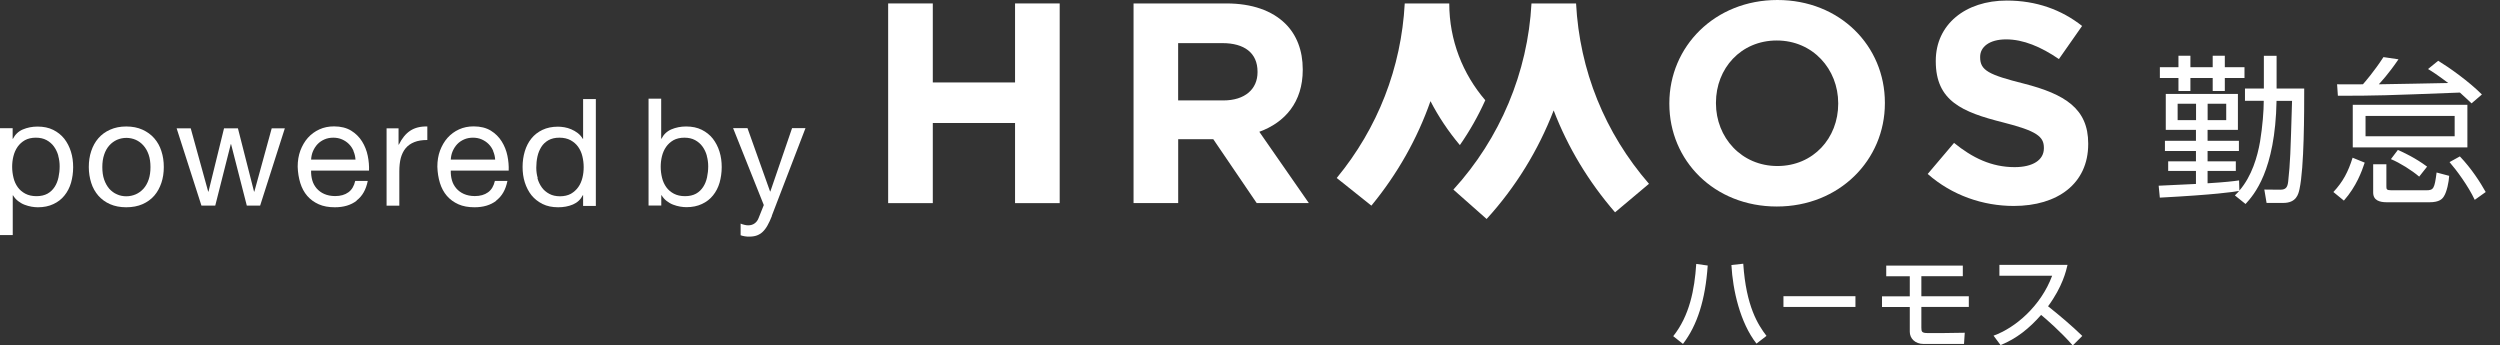
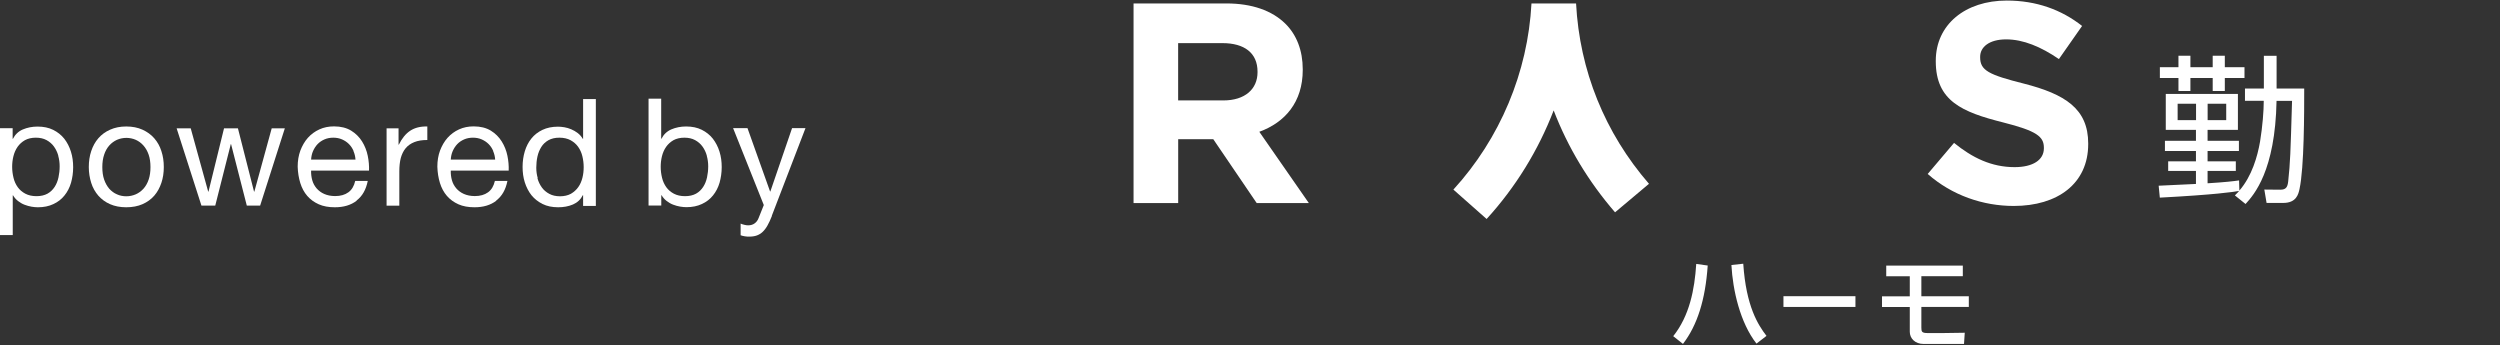
<svg xmlns="http://www.w3.org/2000/svg" width="152" height="21" viewBox="0 0 152 21" fill="none">
  <rect x="0" y="0" width="152" height="21" fill="#333333" stroke="none" />
-   <path d="M54 0.209H56.714V5.013H61.715V0.209H64.429V12.35H61.715V7.478H56.714V12.35H54V0.209Z" fill="white" />
  <path d="M68.92 0.209H74.557C76.125 0.209 77.34 0.644 78.15 1.441C78.835 2.116 79.207 3.072 79.207 4.216V4.25C79.207 6.209 78.131 7.441 76.566 8.013L79.578 12.347H76.407L73.767 8.463H71.634V12.347H68.92V0.209ZM74.379 6.106C75.699 6.106 76.458 5.413 76.458 4.391V4.356C76.458 3.213 75.649 2.622 74.325 2.622H71.631V6.106H74.379Z" fill="white" />
-   <path d="M101.496 6.312V6.278C101.496 2.828 104.26 0 108.066 0C111.871 0 114.601 2.794 114.601 6.244V6.278C114.601 9.728 111.836 12.556 108.031 12.556C104.226 12.556 101.496 9.766 101.496 6.312ZM111.763 6.312V6.278C111.763 4.197 110.215 2.462 108.028 2.462C105.844 2.462 104.33 4.162 104.33 6.244V6.278C104.33 8.359 105.879 10.094 108.066 10.094C110.249 10.094 111.763 8.394 111.763 6.312Z" fill="white" />
  <path d="M117.203 10.578L118.806 8.688C119.917 9.591 121.078 10.162 122.488 10.162C123.598 10.162 124.268 9.728 124.268 9.019V8.984C124.268 8.309 123.846 7.963 121.783 7.441C119.301 6.816 117.695 6.141 117.695 3.728V3.694C117.695 1.491 119.492 0.034 122.012 0.034C123.808 0.034 125.341 0.591 126.591 1.578L125.182 3.591C124.09 2.844 123.014 2.394 121.977 2.394C120.939 2.394 120.393 2.863 120.393 3.453V3.488C120.393 4.284 120.92 4.547 123.053 5.084C125.554 5.725 126.963 6.609 126.963 8.725V8.759C126.963 11.169 125.097 12.522 122.437 12.522C120.571 12.522 118.685 11.881 117.206 10.578H117.203Z" fill="white" />
  <path d="M90.385 13.313L88.366 11.528C91.207 8.416 92.892 4.397 93.114 0.209H95.825C96.04 4.288 97.573 8.078 100.258 11.175L98.195 12.909C96.577 11.041 95.323 8.953 94.463 6.713C93.533 9.128 92.156 11.375 90.385 13.316V13.313Z" fill="white" />
-   <path d="M88.118 0.209H85.408C85.199 4.119 83.77 7.791 81.273 10.822L83.38 12.503C84.961 10.581 86.17 8.441 86.973 6.15C87.462 7.094 88.058 7.988 88.76 8.822C89.356 7.966 89.874 7.053 90.305 6.094C88.941 4.506 88.115 2.453 88.115 0.213L88.118 0.209Z" fill="white" />
  <path d="M101.731 20.441C102.718 19.203 103.032 17.613 103.131 16.047L103.829 16.144C103.686 18.231 103.194 19.778 102.324 20.909L101.734 20.441H101.731ZM105.99 16.034C106.162 18.631 106.892 19.756 107.403 20.422L106.793 20.891C105.793 19.609 105.352 17.631 105.27 16.113L105.99 16.034Z" fill="white" />
  <path d="M112.811 18.009V18.662H108.434V18.009H112.811Z" fill="white" />
  <path d="M119.339 16.144V16.794H116.819V18.012H119.704V18.663H116.819V19.922C116.819 20.166 116.845 20.25 117.206 20.25H118.136C118.346 20.25 119.263 20.231 119.457 20.231L119.412 20.913H116.965C116.422 20.913 116.115 20.566 116.115 20.172V18.666H114.426V18.016H116.115V16.797H114.683V16.147H119.336L119.339 16.144Z" fill="white" />
-   <path d="M121.212 20.406C122.532 19.934 124.084 18.61 124.77 16.766H121.564V16.103H125.706C125.62 16.469 125.404 17.425 124.522 18.622C125.243 19.194 125.947 19.788 126.604 20.425L126.023 21.003C125.325 20.197 124.382 19.375 124.1 19.147C123.386 19.959 122.608 20.591 121.634 20.981L121.209 20.41L121.212 20.406Z" fill="white" />
  <path d="M136.494 6.134V5.381H137.643V3.391H138.417V5.381H140.096C140.096 6.831 140.096 10.175 139.81 11.497C139.741 11.806 139.623 12.338 138.82 12.338H137.808L137.671 11.525L138.642 11.534C138.985 11.534 139.084 11.381 139.122 11.031C139.249 9.822 139.258 9.447 139.357 6.131H138.414C138.335 10.394 137.04 11.844 136.529 12.403L135.881 11.881C136.068 11.697 136.097 11.659 136.135 11.609C135.811 11.669 134.643 11.841 131.317 12.016L131.247 11.291C131.295 11.291 133.317 11.194 133.514 11.184V10.391H131.825V9.809H133.514V9.181H131.628V8.562H133.514V7.897H131.679V5.712H136.065V7.897H134.221V8.562H136.126V9.181H134.221V9.809H135.938V10.391H134.221V11.144C135.329 11.075 135.783 11.019 136.135 10.969L136.154 11.588C136.919 10.7 137.252 9.519 137.411 8.612C137.566 7.656 137.636 6.737 137.636 6.128H136.487L136.494 6.134ZM132.45 4.084V3.387H133.177V4.084H134.532V3.387H135.269V4.084H136.465V4.741H135.269V5.534H134.532V4.741H133.177V5.534H132.45V4.741H131.32V4.084H132.45ZM133.52 6.306H132.4V7.303H133.52V6.306ZM135.354 6.306H134.224V7.303H135.354V6.306Z" fill="white" />
-   <path d="M141.87 11.675C142.448 11.056 142.771 10.447 143.038 9.588L143.774 9.888C143.597 10.419 143.273 11.328 142.508 12.197L141.87 11.675ZM148.24 3.694C148.906 4.1 150.084 4.931 150.9 5.744L150.271 6.284C150.074 6.1 149.909 5.938 149.563 5.628C145 5.803 144.489 5.822 142.143 5.822L142.095 5.125C142.349 5.134 143.292 5.125 143.666 5.125C143.774 5 144.343 4.353 144.914 3.472L145.828 3.606C145.209 4.516 144.72 5.028 144.631 5.125C145.612 5.116 147.704 5.066 148.853 5.047C148.167 4.534 147.881 4.35 147.624 4.197L148.243 3.694H148.24ZM150.017 6.372V8.963H143.048V6.372H150.017ZM149.243 7.047H143.825V8.284H149.243V7.047ZM145.092 9.984V11.328C145.092 11.503 145.101 11.569 145.396 11.569H147.516C147.967 11.569 148.018 11.463 148.145 10.488L148.91 10.691C148.891 11.069 148.764 11.666 148.595 11.928C148.497 12.094 148.319 12.297 147.713 12.297H145.114C144.673 12.297 144.289 12.181 144.289 11.706V9.988H145.095L145.092 9.984ZM147.085 10.738C146.644 10.359 145.907 9.897 145.368 9.675L145.79 9.116C146.123 9.259 146.869 9.609 147.567 10.131L147.085 10.741V10.738ZM150.462 12.147C150.068 11.306 149.354 10.341 148.932 9.856L149.56 9.509C150.278 10.262 150.798 11.084 151.131 11.675L150.465 12.15L150.462 12.147Z" fill="white" />
  <path d="M0.769 7.802V8.441H0.786C0.916 8.183 1.115 7.989 1.385 7.872C1.661 7.755 1.96 7.696 2.283 7.696C2.647 7.696 2.964 7.761 3.234 7.896C3.504 8.031 3.727 8.207 3.909 8.435C4.085 8.664 4.22 8.923 4.313 9.222C4.407 9.521 4.448 9.832 4.448 10.167C4.448 10.501 4.402 10.812 4.319 11.112C4.231 11.411 4.096 11.669 3.92 11.886C3.744 12.109 3.515 12.285 3.245 12.409C2.975 12.538 2.659 12.602 2.306 12.602C2.189 12.602 2.06 12.591 1.919 12.567C1.778 12.544 1.637 12.502 1.497 12.45C1.356 12.397 1.227 12.321 1.103 12.227C0.98 12.133 0.874 12.015 0.792 11.875H0.775V14.293H0V7.796H0.775L0.769 7.802ZM3.545 9.468C3.486 9.257 3.398 9.075 3.281 8.911C3.163 8.747 3.011 8.617 2.829 8.518C2.641 8.418 2.43 8.371 2.177 8.371C1.925 8.371 1.696 8.424 1.514 8.524C1.332 8.629 1.185 8.764 1.068 8.928C0.951 9.099 0.869 9.286 0.816 9.498C0.763 9.709 0.739 9.926 0.739 10.143C0.739 10.372 0.769 10.595 0.822 10.812C0.874 11.03 0.962 11.217 1.08 11.382C1.197 11.546 1.35 11.675 1.538 11.775C1.725 11.875 1.954 11.927 2.218 11.927C2.482 11.927 2.705 11.875 2.887 11.775C3.069 11.675 3.21 11.534 3.322 11.364C3.433 11.194 3.509 11 3.556 10.783C3.603 10.566 3.627 10.343 3.627 10.108C3.627 9.891 3.598 9.674 3.539 9.468H3.545Z" fill="white" />
  <path d="M5.546 9.187C5.646 8.888 5.787 8.629 5.98 8.406C6.174 8.183 6.414 8.007 6.696 7.884C6.984 7.755 7.306 7.69 7.676 7.69C8.046 7.69 8.38 7.755 8.662 7.884C8.944 8.013 9.184 8.183 9.378 8.406C9.572 8.629 9.719 8.888 9.812 9.187C9.912 9.486 9.959 9.809 9.959 10.155C9.959 10.502 9.912 10.824 9.812 11.118C9.713 11.411 9.572 11.675 9.378 11.898C9.184 12.121 8.944 12.291 8.662 12.415C8.38 12.538 8.052 12.602 7.676 12.602C7.301 12.602 6.978 12.538 6.696 12.415C6.409 12.291 6.174 12.115 5.98 11.898C5.787 11.675 5.64 11.417 5.546 11.118C5.452 10.818 5.399 10.502 5.399 10.155C5.399 9.809 5.446 9.486 5.546 9.187ZM6.332 10.918C6.409 11.141 6.514 11.323 6.643 11.476C6.778 11.623 6.931 11.74 7.113 11.816C7.289 11.898 7.483 11.934 7.682 11.934C7.882 11.934 8.069 11.892 8.251 11.816C8.427 11.74 8.586 11.623 8.721 11.476C8.856 11.329 8.961 11.141 9.038 10.918C9.114 10.695 9.149 10.443 9.149 10.161C9.149 9.879 9.114 9.621 9.038 9.404C8.961 9.181 8.856 8.999 8.721 8.847C8.586 8.694 8.433 8.582 8.251 8.5C8.075 8.424 7.882 8.383 7.682 8.383C7.483 8.383 7.295 8.424 7.113 8.5C6.937 8.582 6.778 8.694 6.643 8.847C6.508 8.999 6.403 9.187 6.332 9.404C6.256 9.627 6.221 9.879 6.221 10.161C6.221 10.443 6.256 10.701 6.332 10.918Z" fill="white" />
  <path d="M15.006 12.502L14.049 8.764H14.032L13.087 12.502H12.248L10.739 7.802H11.596L12.658 11.651H12.676L13.621 7.802H14.466L15.446 11.651H15.464L16.52 7.802H17.318L15.816 12.502H15H15.006Z" fill="white" />
  <path d="M21.685 12.203C21.333 12.473 20.893 12.602 20.359 12.602C19.983 12.602 19.654 12.544 19.378 12.42C19.103 12.297 18.868 12.127 18.68 11.91C18.492 11.693 18.352 11.429 18.258 11.129C18.164 10.824 18.111 10.495 18.099 10.137C18.099 9.779 18.152 9.451 18.263 9.152C18.375 8.858 18.527 8.594 18.721 8.377C18.915 8.16 19.15 7.989 19.42 7.866C19.689 7.743 19.983 7.684 20.306 7.684C20.722 7.684 21.069 7.772 21.35 7.943C21.626 8.113 21.849 8.336 22.014 8.6C22.178 8.864 22.295 9.157 22.36 9.474C22.424 9.791 22.448 10.091 22.436 10.372H18.915C18.909 10.578 18.933 10.771 18.985 10.959C19.038 11.147 19.126 11.305 19.249 11.452C19.373 11.593 19.525 11.71 19.713 11.792C19.901 11.875 20.124 11.921 20.376 11.921C20.705 11.921 20.969 11.845 21.18 11.693C21.392 11.54 21.526 11.311 21.597 11H22.36C22.254 11.528 22.031 11.927 21.679 12.191L21.685 12.203ZM21.497 9.181C21.427 9.017 21.333 8.876 21.215 8.758C21.098 8.641 20.957 8.547 20.799 8.477C20.64 8.406 20.458 8.371 20.265 8.371C20.071 8.371 19.883 8.406 19.725 8.477C19.566 8.547 19.425 8.641 19.308 8.764C19.191 8.887 19.103 9.028 19.032 9.187C18.962 9.345 18.927 9.521 18.915 9.703H21.614C21.603 9.521 21.562 9.351 21.491 9.187L21.497 9.181Z" fill="white" />
  <path d="M24.232 7.802V8.794H24.25C24.437 8.412 24.666 8.13 24.942 7.948C25.218 7.767 25.558 7.679 25.981 7.69V8.512C25.67 8.512 25.406 8.553 25.189 8.641C24.971 8.729 24.795 8.852 24.66 9.017C24.525 9.181 24.431 9.38 24.367 9.609C24.308 9.844 24.279 10.114 24.279 10.413V12.503H23.504V7.802H24.232Z" fill="white" />
  <path d="M30.177 12.203C29.825 12.473 29.384 12.602 28.85 12.602C28.475 12.602 28.146 12.544 27.87 12.42C27.595 12.297 27.36 12.127 27.172 11.91C26.984 11.693 26.843 11.429 26.749 11.129C26.655 10.824 26.603 10.495 26.591 10.137C26.591 9.779 26.644 9.451 26.755 9.152C26.867 8.858 27.019 8.594 27.213 8.377C27.407 8.16 27.641 7.989 27.911 7.866C28.181 7.743 28.475 7.684 28.798 7.684C29.214 7.684 29.561 7.772 29.842 7.943C30.118 8.113 30.341 8.336 30.505 8.6C30.67 8.864 30.787 9.157 30.852 9.474C30.916 9.791 30.94 10.091 30.928 10.372H27.407C27.401 10.578 27.424 10.771 27.477 10.959C27.53 11.147 27.618 11.305 27.741 11.452C27.864 11.593 28.017 11.71 28.205 11.792C28.393 11.875 28.616 11.921 28.868 11.921C29.197 11.921 29.461 11.845 29.672 11.693C29.883 11.54 30.018 11.311 30.089 11H30.852C30.746 11.528 30.523 11.927 30.171 12.191L30.177 12.203ZM29.989 9.181C29.919 9.017 29.825 8.876 29.707 8.758C29.59 8.641 29.449 8.547 29.291 8.477C29.132 8.406 28.95 8.371 28.756 8.371C28.563 8.371 28.375 8.406 28.217 8.477C28.058 8.547 27.917 8.641 27.8 8.764C27.683 8.887 27.595 9.028 27.524 9.187C27.454 9.345 27.418 9.521 27.407 9.703H30.106C30.095 9.521 30.053 9.351 29.983 9.187L29.989 9.181Z" fill="white" />
  <path d="M35.453 12.503V11.869H35.435C35.306 12.127 35.106 12.315 34.837 12.432C34.561 12.55 34.261 12.602 33.939 12.602C33.575 12.602 33.258 12.538 32.988 12.403C32.718 12.268 32.495 12.092 32.313 11.869C32.137 11.646 32.002 11.382 31.908 11.088C31.814 10.795 31.773 10.478 31.773 10.143C31.773 9.809 31.82 9.492 31.908 9.199C31.996 8.905 32.131 8.641 32.307 8.424C32.483 8.201 32.712 8.025 32.982 7.896C33.252 7.767 33.569 7.702 33.921 7.702C34.044 7.702 34.173 7.714 34.314 7.737C34.455 7.761 34.596 7.802 34.731 7.861C34.872 7.919 35.001 7.996 35.124 8.089C35.247 8.183 35.353 8.301 35.435 8.442H35.453V6.024H36.227V12.52H35.453V12.503ZM32.677 10.836C32.736 11.047 32.824 11.229 32.941 11.393C33.058 11.558 33.211 11.687 33.399 11.787C33.581 11.886 33.798 11.934 34.05 11.934C34.303 11.934 34.531 11.881 34.713 11.781C34.895 11.675 35.042 11.54 35.159 11.376C35.277 11.212 35.359 11.018 35.412 10.807C35.465 10.595 35.488 10.378 35.488 10.161C35.488 9.932 35.459 9.709 35.406 9.492C35.353 9.275 35.265 9.087 35.148 8.923C35.03 8.758 34.878 8.629 34.69 8.524C34.502 8.424 34.273 8.371 34.009 8.371C33.745 8.371 33.528 8.424 33.346 8.524C33.164 8.629 33.017 8.764 32.912 8.935C32.806 9.105 32.724 9.298 32.677 9.516C32.63 9.733 32.606 9.956 32.606 10.191C32.606 10.425 32.636 10.625 32.694 10.83L32.677 10.836Z" fill="white" />
  <path d="M40.2 6.006V8.436H40.218C40.347 8.177 40.547 7.984 40.817 7.866C41.093 7.749 41.392 7.69 41.715 7.69C42.078 7.69 42.395 7.755 42.665 7.89C42.935 8.025 43.158 8.201 43.34 8.43C43.516 8.659 43.651 8.917 43.745 9.216C43.839 9.515 43.88 9.826 43.88 10.161C43.88 10.495 43.833 10.806 43.751 11.106C43.663 11.405 43.528 11.663 43.352 11.88C43.176 12.103 42.947 12.28 42.677 12.403C42.407 12.532 42.09 12.596 41.738 12.596C41.621 12.596 41.492 12.585 41.351 12.561C41.21 12.538 41.069 12.497 40.928 12.444C40.787 12.391 40.658 12.315 40.535 12.221C40.412 12.127 40.306 12.009 40.224 11.869H40.206V12.497H39.432V6H40.206L40.2 6.006ZM42.976 9.468C42.918 9.257 42.83 9.075 42.712 8.911C42.595 8.747 42.442 8.617 42.26 8.518C42.073 8.418 41.861 8.371 41.609 8.371C41.357 8.371 41.128 8.424 40.946 8.524C40.764 8.629 40.617 8.764 40.5 8.928C40.382 9.099 40.3 9.286 40.247 9.498C40.195 9.709 40.171 9.926 40.171 10.143C40.171 10.372 40.2 10.595 40.253 10.812C40.306 11.03 40.394 11.217 40.511 11.382C40.629 11.546 40.781 11.675 40.969 11.775C41.157 11.875 41.386 11.927 41.65 11.927C41.914 11.927 42.137 11.875 42.319 11.775C42.501 11.675 42.642 11.534 42.753 11.364C42.865 11.194 42.941 11 42.988 10.783C43.035 10.566 43.059 10.343 43.059 10.108C43.059 9.891 43.029 9.674 42.971 9.468H42.976Z" fill="white" />
  <path d="M46.932 13.13C46.844 13.359 46.75 13.553 46.662 13.711C46.574 13.87 46.474 13.999 46.368 14.099C46.263 14.198 46.145 14.269 46.016 14.316C45.887 14.363 45.734 14.386 45.564 14.386C45.476 14.386 45.382 14.386 45.294 14.369C45.2 14.357 45.118 14.333 45.03 14.304V13.594C45.095 13.623 45.177 13.653 45.265 13.67C45.353 13.694 45.429 13.7 45.488 13.7C45.647 13.7 45.776 13.659 45.881 13.582C45.987 13.506 46.069 13.4 46.122 13.259L46.439 12.467L44.572 7.79H45.447L46.82 11.64H46.838L48.158 7.79H48.974L46.926 13.119L46.932 13.13Z" fill="white" />
</svg>